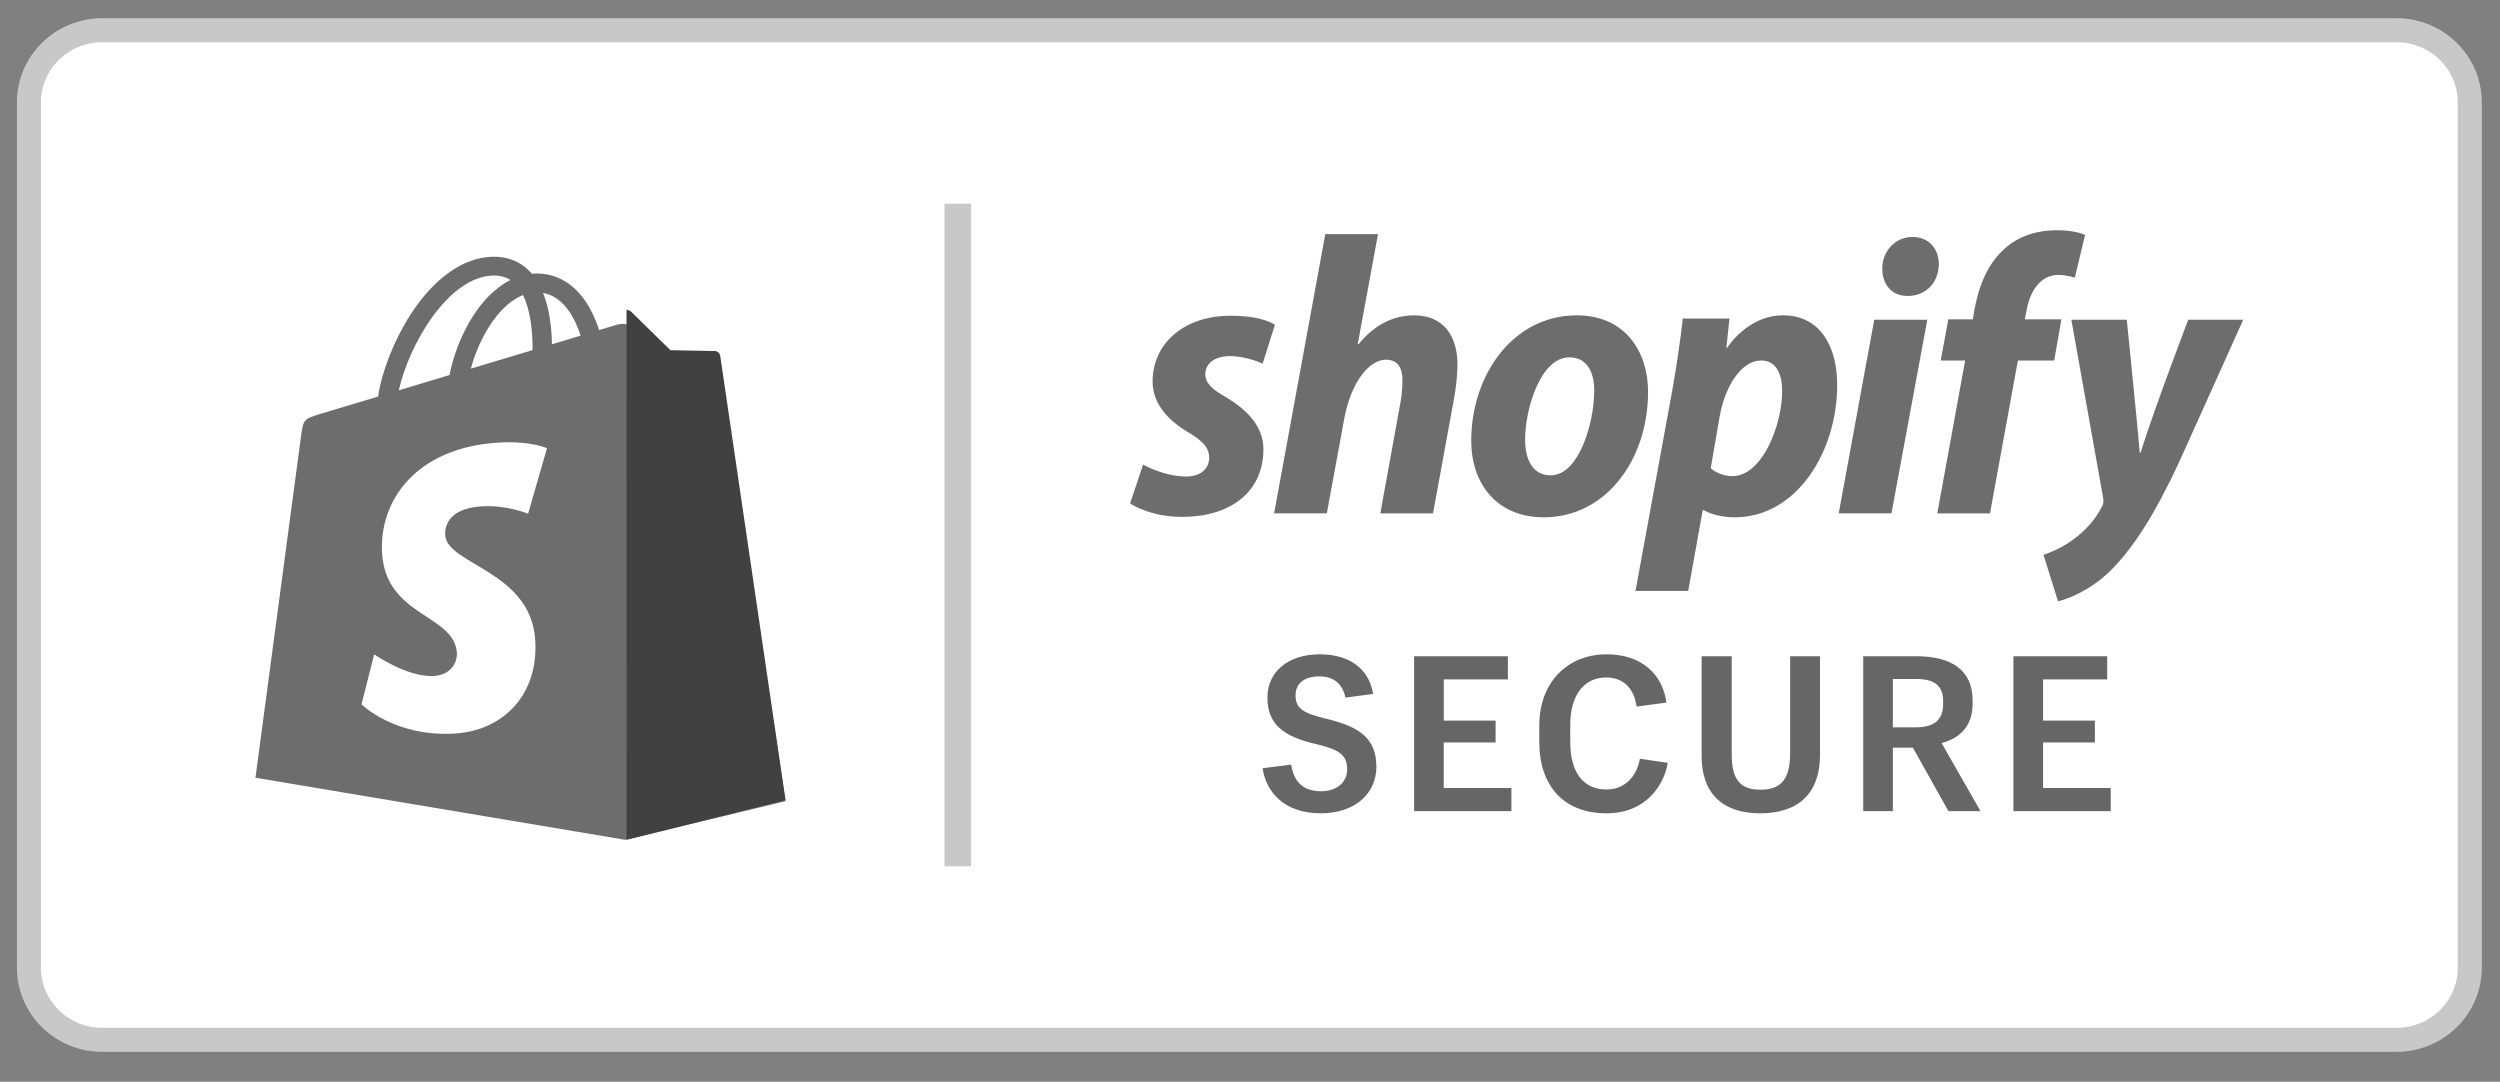
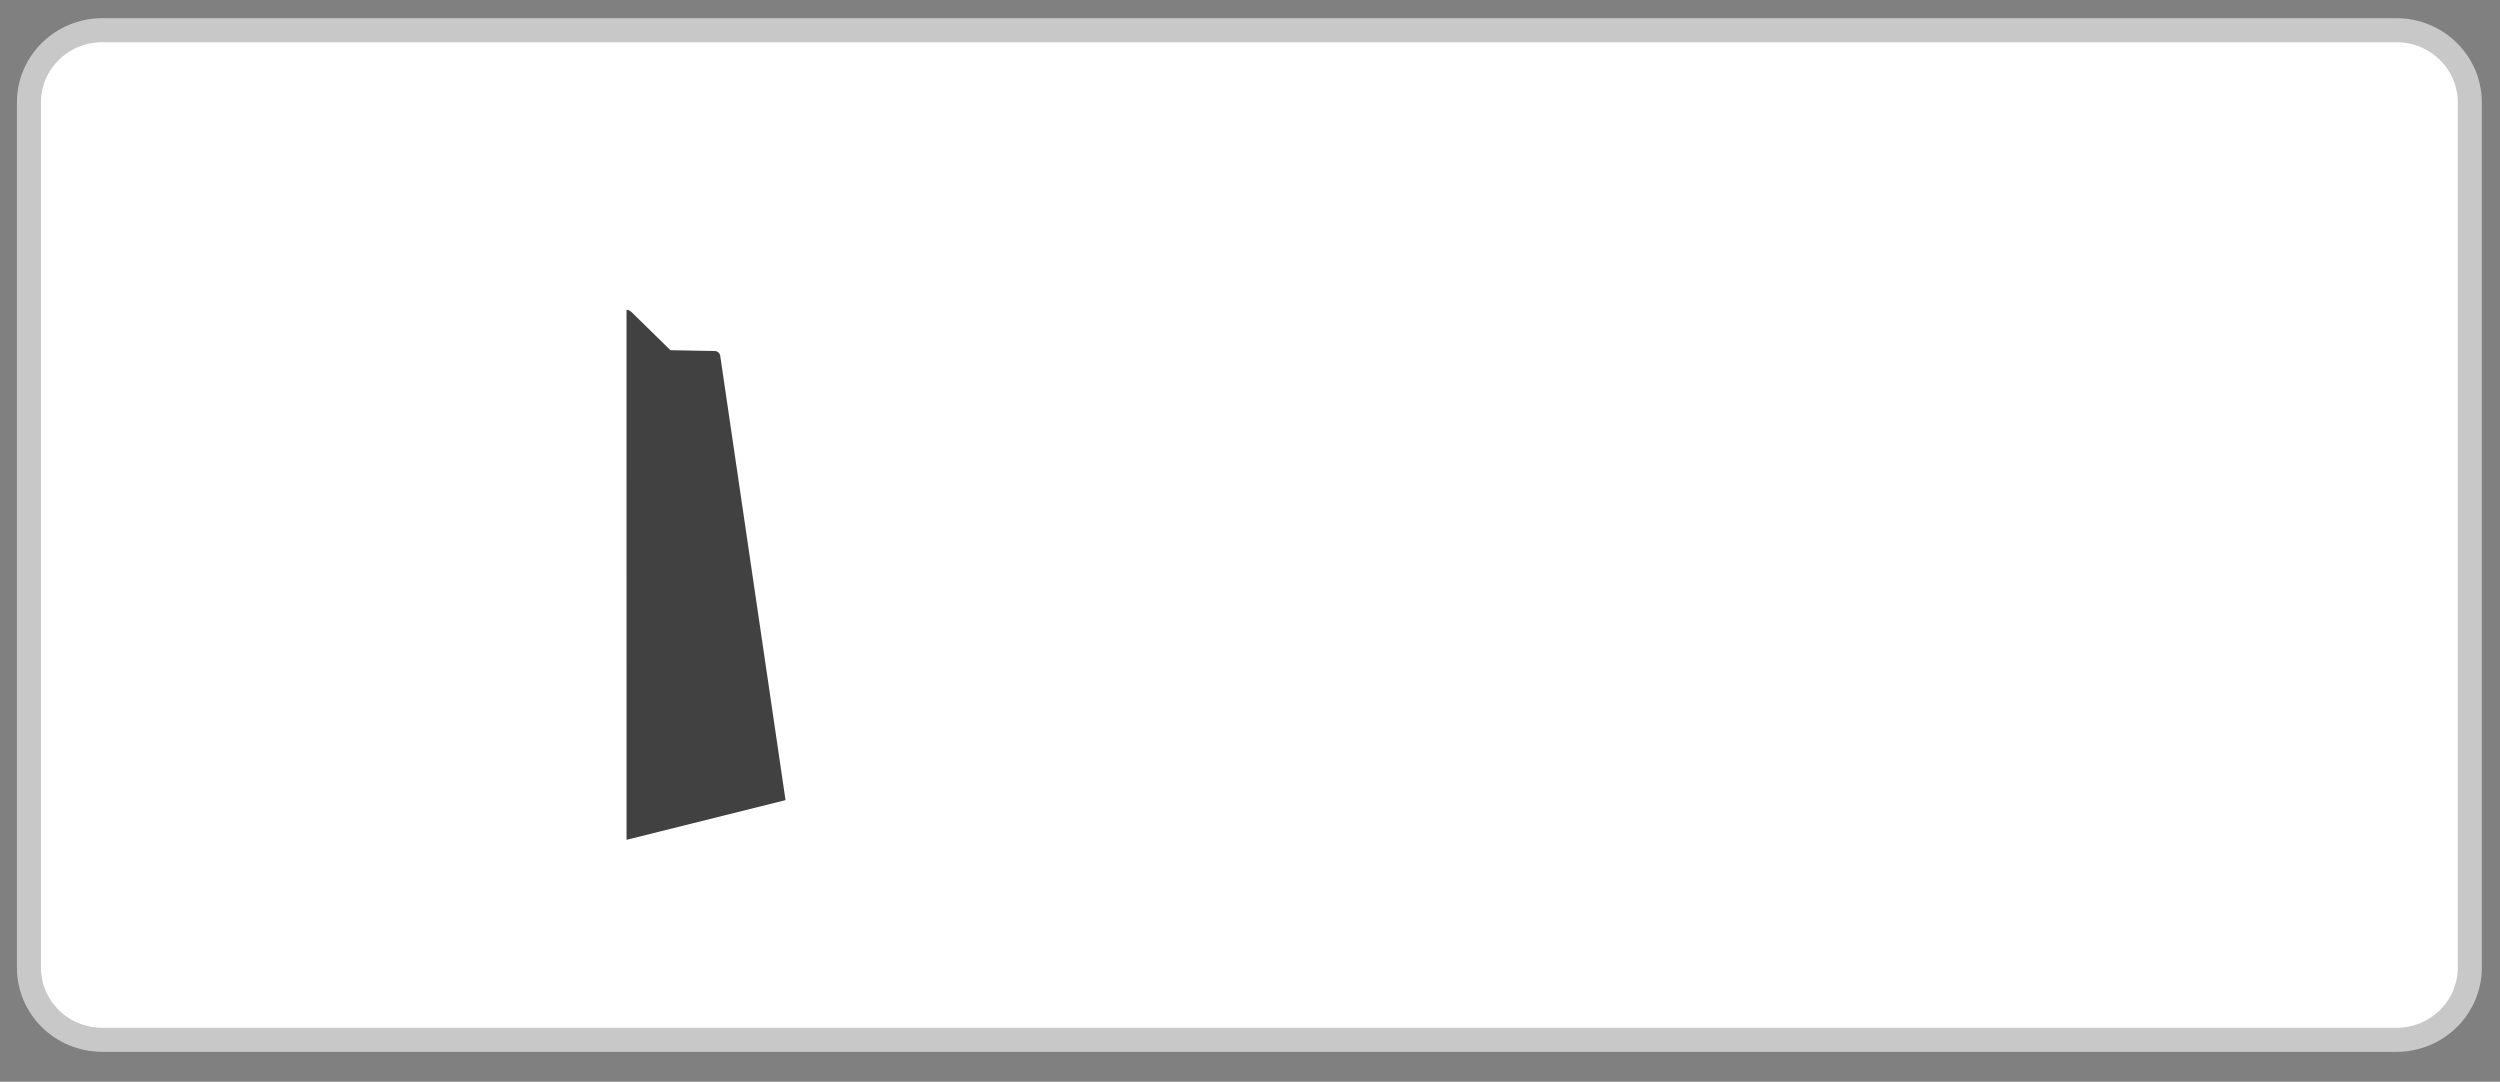
<svg xmlns="http://www.w3.org/2000/svg" width="104" height="45" viewBox="0 0 104 45" fill="none">
  <rect x="0" y="0" width="104" height="45" fill="#808080" stroke="none" />
  <path d="M4.257 1.257H99.689C101.383 1.257 102.743 2.607 102.743 4.257V40.257C102.743 41.907 101.383 43.257 99.689 43.257H4.257C2.564 43.257 1.204 41.907 1.204 40.257V4.257C1.204 2.607 2.564 1.257 4.257 1.257Z" fill="white" stroke="#C9C8C8" />
-   <path d="M50.984 16.512C50.428 16.199 50.142 15.936 50.142 15.573C50.142 15.112 50.539 14.815 51.159 14.815C51.881 14.815 52.526 15.129 52.526 15.129L53.035 13.514C53.035 13.514 52.566 13.134 51.191 13.134C49.275 13.134 47.948 14.271 47.948 15.87C47.948 16.776 48.568 17.467 49.395 17.961C50.062 18.356 50.301 18.637 50.301 19.048C50.301 19.477 49.967 19.823 49.347 19.823C48.424 19.823 47.552 19.328 47.552 19.328L47.012 20.943C47.012 20.943 47.818 21.503 49.173 21.503C51.144 21.503 52.558 20.499 52.558 18.686C52.558 17.714 51.843 17.023 50.984 16.512ZM58.834 13.118C57.866 13.118 57.103 13.597 56.515 14.321L56.483 14.305L57.325 9.741H55.132L53.003 21.355H55.196L55.927 17.385C56.212 15.886 56.959 14.963 57.659 14.963C58.151 14.963 58.342 15.31 58.342 15.805C58.342 16.117 58.31 16.496 58.247 16.809L57.421 21.356H59.614L60.473 16.661C60.568 16.172 60.621 15.676 60.632 15.178C60.631 13.893 59.979 13.118 58.834 13.118ZM65.589 13.118C62.95 13.118 61.203 15.589 61.203 18.341C61.203 20.103 62.252 21.52 64.222 21.52C66.812 21.52 68.56 19.115 68.56 16.297C68.56 14.667 67.639 13.118 65.589 13.118ZM64.508 19.774C63.761 19.774 63.444 19.115 63.444 18.291C63.444 16.99 64.095 14.865 65.287 14.865C66.066 14.865 66.32 15.557 66.32 16.232C66.32 17.633 65.669 19.774 64.508 19.774ZM74.17 13.118C72.689 13.118 71.85 14.469 71.85 14.469H71.819L71.945 13.25H70.006C69.889 14.259 69.74 15.265 69.562 16.265L68.036 24.584H70.229L70.833 21.223H70.881C70.881 21.223 71.33 21.52 72.168 21.52C74.742 21.52 76.427 18.786 76.427 16.018C76.427 14.486 75.775 13.118 74.17 13.118ZM72.072 19.806C71.503 19.806 71.167 19.477 71.167 19.477L71.532 17.352C71.787 15.936 72.501 14.996 73.264 14.996C73.932 14.996 74.138 15.638 74.138 16.249C74.138 17.714 73.296 19.806 72.071 19.806H72.072ZM79.557 9.857C78.858 9.857 78.302 10.433 78.302 11.174C78.302 11.849 78.716 12.311 79.335 12.311H79.367C80.051 12.311 80.638 11.833 80.655 10.993C80.655 10.335 80.225 9.857 79.557 9.857ZM76.491 21.355H78.684L80.177 13.3H77.969L76.491 21.355ZM85.755 13.283H84.23L84.309 12.904C84.436 12.13 84.882 11.438 85.612 11.438C86.002 11.438 86.311 11.553 86.311 11.553L86.74 9.774C86.74 9.774 86.359 9.577 85.549 9.577C84.77 9.577 83.991 9.807 83.403 10.335C82.656 10.993 82.306 11.949 82.132 12.904L82.069 13.283H81.05L80.734 14.997H81.75L80.591 21.356H82.784L83.944 14.997H85.454L85.755 13.283ZM91.032 13.3C91.032 13.3 89.661 16.88 89.045 18.835H89.013C88.971 18.205 88.474 13.3 88.474 13.3H86.168L87.488 20.697C87.52 20.861 87.504 20.959 87.44 21.075C87.185 21.586 86.756 22.079 86.248 22.442C85.834 22.755 85.374 22.953 85.01 23.085L85.613 25.013C86.057 24.914 86.979 24.535 87.757 23.777C88.759 22.805 89.681 21.306 90.633 19.264L93.319 13.3H91.032V13.3Z" fill="#6D6D6D" />
-   <path d="M57.258 31.896C57.258 30.645 56.454 30.202 55.12 29.887C54.133 29.652 53.895 29.418 53.895 28.922C53.895 28.445 54.242 28.138 54.891 28.138C55.494 28.138 55.86 28.471 55.97 29.021L57.121 28.868C56.975 27.913 56.235 27.219 54.9 27.219C53.575 27.219 52.725 27.958 52.725 29.012C52.725 30.139 53.393 30.645 54.772 30.959C55.723 31.184 56.043 31.42 56.043 32.005C56.043 32.545 55.604 32.916 54.955 32.916C54.105 32.916 53.804 32.401 53.712 31.806L52.524 31.959C52.671 32.942 53.411 33.834 54.946 33.834C56.362 33.834 57.258 33.014 57.258 31.896ZM58.826 33.744H62.874V32.78H60.059V30.887H62.217V29.977H60.06V28.264H62.728V27.3H58.827V33.744H58.826ZM69.379 31.734L68.219 31.564C68.109 32.221 67.652 32.843 66.83 32.843C65.87 32.843 65.322 32.14 65.322 30.86V30.166C65.322 28.895 65.907 28.183 66.821 28.183C67.57 28.183 67.981 28.679 68.082 29.391L69.325 29.229C69.169 28.084 68.33 27.219 66.83 27.219C65.231 27.219 64.034 28.363 64.034 30.184V30.86C64.034 32.699 65.057 33.834 66.83 33.834C68.475 33.834 69.224 32.663 69.379 31.734ZM74.47 27.3V31.329C74.47 32.455 74.058 32.852 73.236 32.852C72.377 32.852 72.039 32.411 72.039 31.383V27.3H70.787V31.456C70.787 33.023 71.682 33.834 73.218 33.834C74.835 33.834 75.712 32.987 75.712 31.401V27.3H74.47ZM77.51 33.744H78.743V31.103H79.576L81.055 33.744H82.389L80.772 30.914C81.513 30.707 82.061 30.229 82.061 29.274V29.139C82.061 27.868 81.165 27.3 79.73 27.3H77.51V33.744ZM78.743 30.256V28.246H79.721C80.425 28.246 80.836 28.49 80.836 29.166V29.292C80.836 29.95 80.452 30.256 79.712 30.256H78.743ZM83.758 33.744H87.806V32.78H84.992V30.887H87.148V29.977H84.992V28.264H87.66V27.3H83.758V33.744Z" fill="black" fill-opacity="0.6" />
-   <path d="M29.94 15.351C29.931 15.299 29.905 15.251 29.865 15.215C29.825 15.179 29.774 15.157 29.72 15.153C29.63 15.145 27.851 15.119 27.851 15.119C27.851 15.119 26.363 13.717 26.217 13.574C26.07 13.432 25.782 13.475 25.671 13.507L24.923 13.731C24.831 13.437 24.711 13.151 24.565 12.878C24.036 11.897 23.26 11.379 22.323 11.377H22.32C22.255 11.377 22.19 11.383 22.125 11.388C22.097 11.356 22.069 11.324 22.041 11.293C21.633 10.87 21.108 10.662 20.482 10.681C19.271 10.715 18.066 11.563 17.088 13.071C16.4 14.131 15.877 15.464 15.729 16.496L13.345 17.212C12.644 17.426 12.622 17.447 12.53 18.089C12.462 18.574 10.627 32.354 10.627 32.354L26.01 34.936L32.678 33.328C32.678 33.328 29.958 15.472 29.941 15.351H29.94ZM24.153 13.963L22.961 14.322C22.951 13.726 22.878 12.899 22.593 12.184C23.511 12.352 23.963 13.362 24.153 13.963ZM22.155 14.564L19.587 15.336C19.834 14.414 20.305 13.495 20.884 12.893C21.098 12.669 21.399 12.419 21.756 12.276C22.091 12.954 22.163 13.914 22.155 14.564ZM20.506 11.463C20.79 11.457 21.029 11.518 21.234 11.648C20.907 11.813 20.59 12.05 20.293 12.358C19.525 13.159 18.935 14.402 18.701 15.601L16.591 16.236C17.008 14.348 18.638 11.516 20.506 11.463Z" fill="#6D6D6D" />
  <path d="M29.745 14.603C29.126 14.588 28.508 14.577 27.89 14.568C27.89 14.568 26.414 13.127 26.269 12.98C26.212 12.927 26.14 12.893 26.063 12.885L26.064 34.936L32.678 33.285C32.678 33.285 29.979 14.932 29.962 14.805C29.954 14.752 29.928 14.702 29.889 14.665C29.849 14.628 29.798 14.606 29.745 14.601V14.603Z" fill="#414141" />
-   <path d="M22.755 18.645L21.968 21.372C21.968 21.372 21.09 21.002 20.048 21.063C18.521 21.153 18.505 22.044 18.521 22.267C18.604 23.487 22.071 23.753 22.265 26.61C22.418 28.857 20.977 30.394 18.902 30.516C16.41 30.661 15.038 29.301 15.038 29.301L15.566 27.222C15.566 27.222 16.946 28.186 18.052 28.121C18.773 28.079 19.031 27.536 19.006 27.151C18.897 25.561 16.074 25.654 15.897 23.041C15.746 20.842 17.306 18.612 20.75 18.411C22.077 18.332 22.756 18.645 22.756 18.645H22.755Z" fill="white" />
-   <path d="M39.294 8.475H40.397V36.039H39.294V8.475Z" fill="#C9C8C8" />
</svg>